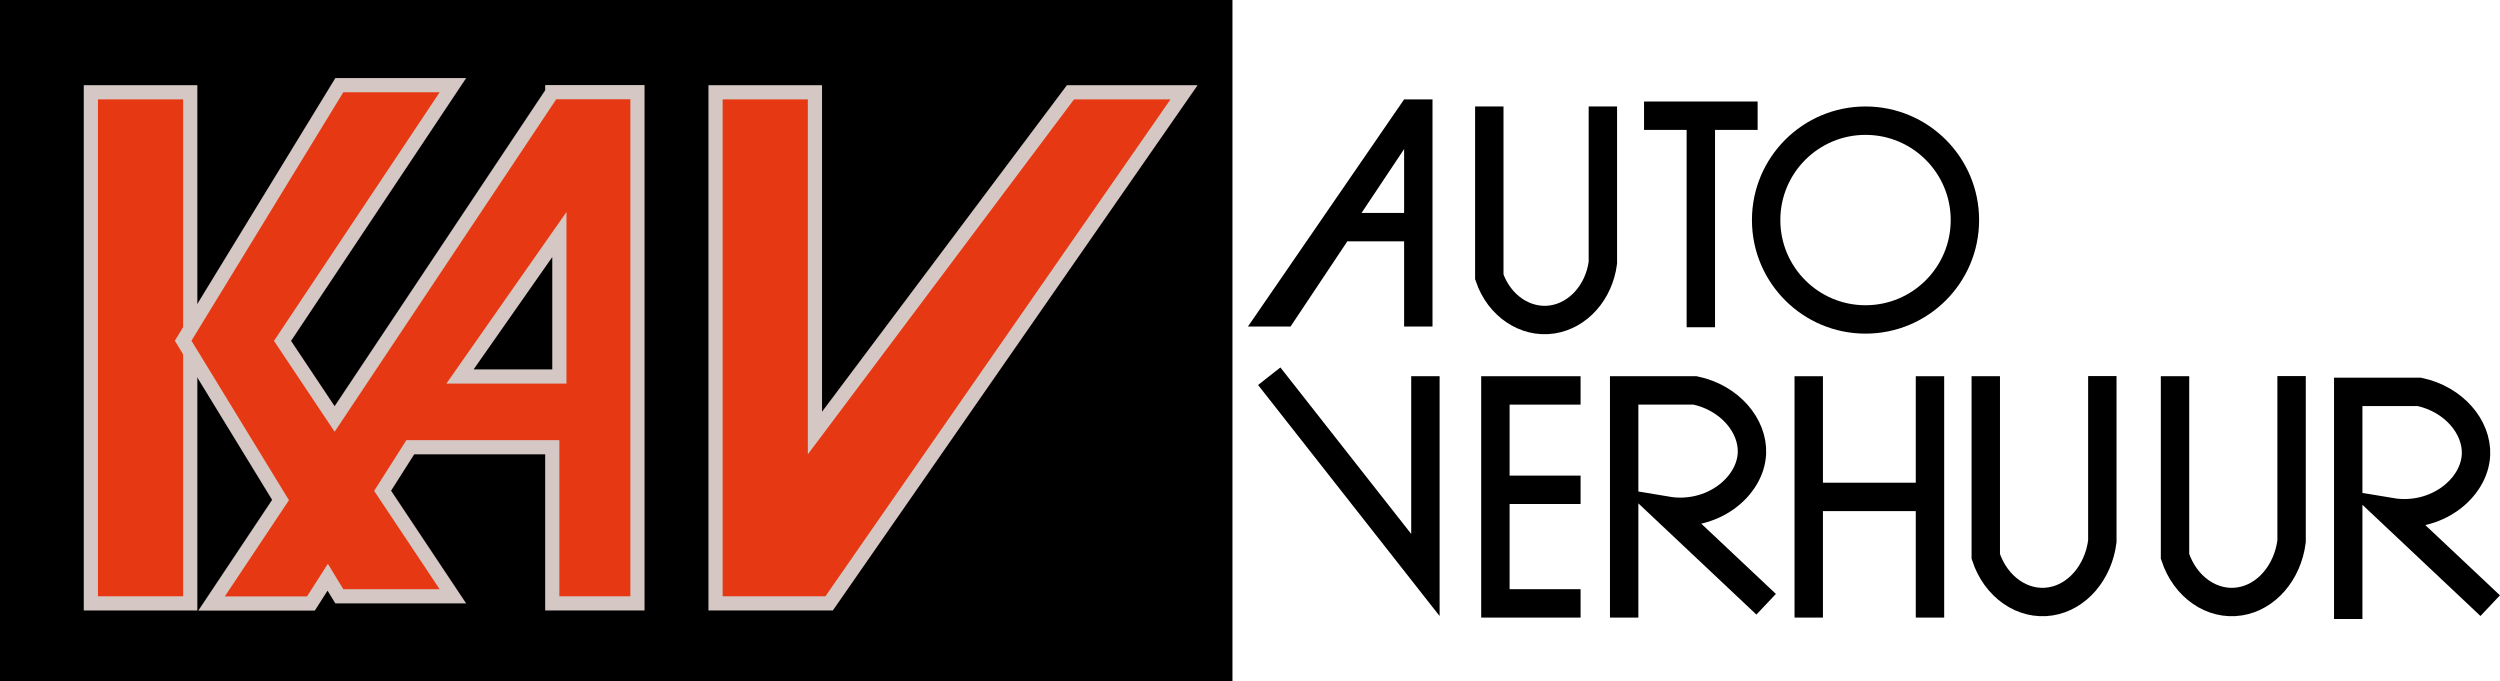
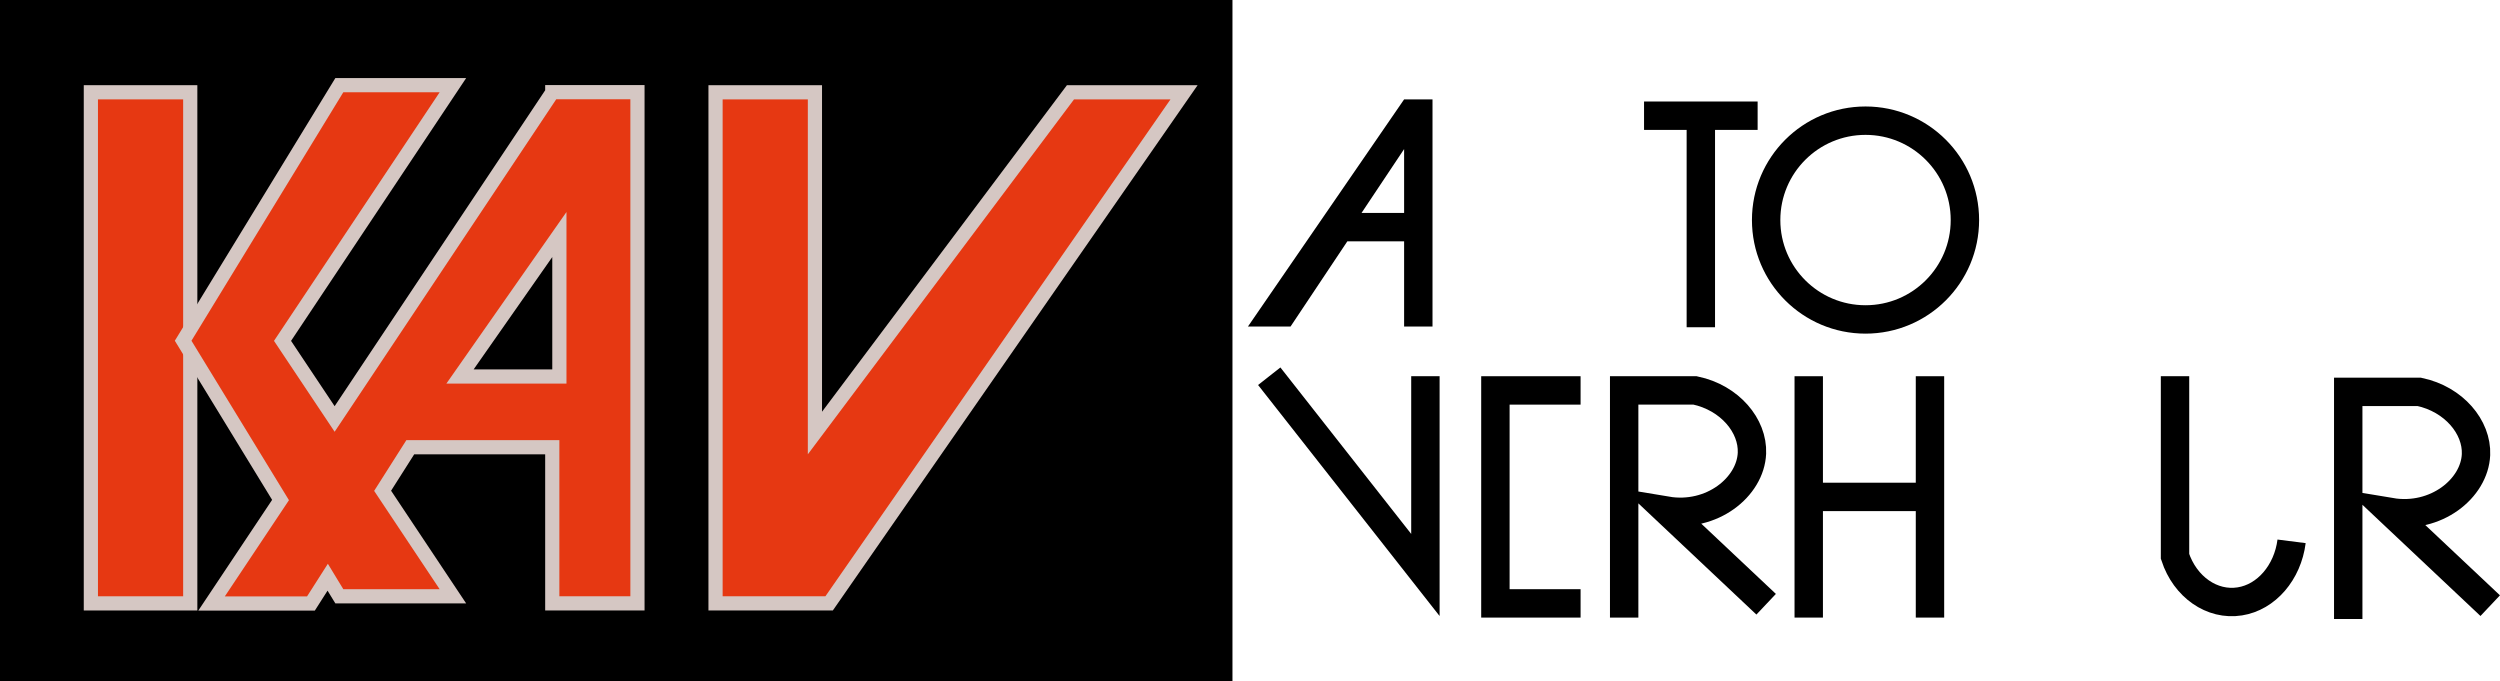
<svg xmlns="http://www.w3.org/2000/svg" id="a" viewBox="0 0 176.09 48">
  <defs>
    <style>.b{fill:none;stroke:#000;stroke-width:2px;}.b,.c{stroke-miterlimit:10;}.c{fill:#e63812;stroke:#d5c7c3;}</style>
  </defs>
  <path class="b" d="m165.4,43.6v-16h5c2.45.52,4.08,2.49,4,4.42-.1,2.39-2.83,4.58-6,4.05,2.33,2.2,4.67,4.39,7,6.59" />
  <rect width="86.81" height="48" />
  <rect class="c" x="6.4" y="6.5" width="7" height="36" />
  <path class="c" d="m38.9,6.51c-5.11,7.67-10.22,15.33-15.33,23-1.22-1.83-2.45-3.67-3.67-5.5L31.9,6h-8c-3.67,6-7.33,12-11,18,2.29,3.74,4.57,7.48,6.86,11.22-1.62,2.43-3.24,4.86-4.86,7.29h7l1.18-1.85c.27.45.55.9.82,1.34h8c-1.65-2.48-3.3-4.95-4.95-7.43.65-1.02,1.3-2.04,1.95-3.07h10v11h6V6.49h-6Zm.5,20.01h-7c2.33-3.33,4.67-6.67,7-10v10Z" />
  <path class="c" d="m50.4,6.5h7v24l18-24h8c-8.33,12-16.67,24-25,36h-8V6.5Z" />
  <path d="m98.9,7c-3.67,5.33-7.33,10.67-11,16h3c1.33-2,2.67-4,4-6h4v6h2V7h-2Zm0,8h-3l3-4.5v4.5Z" />
-   <path class="b" d="m104.9,7.5v12c.69,2.04,2.55,3.29,4.44,3,1.83-.28,3.29-1.92,3.56-4V7.5" />
  <g>
    <line class="b" x1="115.8" y1="8.15" x2="123.8" y2="8.15" />
    <line class="b" x1="119.8" y1="23.05" x2="119.8" y2="8.55" />
  </g>
  <circle class="b" cx="131.4" cy="15.5" r="7" />
  <path class="b" d="m100.4,26.5v14c-3.67-4.67-7.33-9.33-11-14" />
  <g>
    <path class="b" d="m111.33,27.5h-6v15h6" />
-     <line class="b" x1="111.33" y1="34.5" x2="105.33" y2="34.5" />
  </g>
  <path class="b" d="m114.4,43.5v-16h5c2.45.52,4.08,2.49,4,4.42-.1,2.39-2.83,4.58-6,4.05,2.33,2.2,4.67,4.39,7,6.59" />
  <path class="b" d="m127.4,26.5v17" />
  <path class="b" d="m135.94,26.5v17" />
  <path class="b" d="m127.44,35h7.97" />
-   <path class="b" d="m139.87,26.5v12.69c.71,2.16,2.61,3.48,4.56,3.17,1.87-.29,3.37-2.03,3.65-4.23v-11.64" />
-   <path class="b" d="m153.2,26.5v12.69c.71,2.16,2.61,3.48,4.56,3.17,1.87-.29,3.37-2.03,3.65-4.23v-11.64" />
+   <path class="b" d="m153.2,26.5v12.69c.71,2.16,2.61,3.48,4.56,3.17,1.87-.29,3.37-2.03,3.65-4.23" />
</svg>